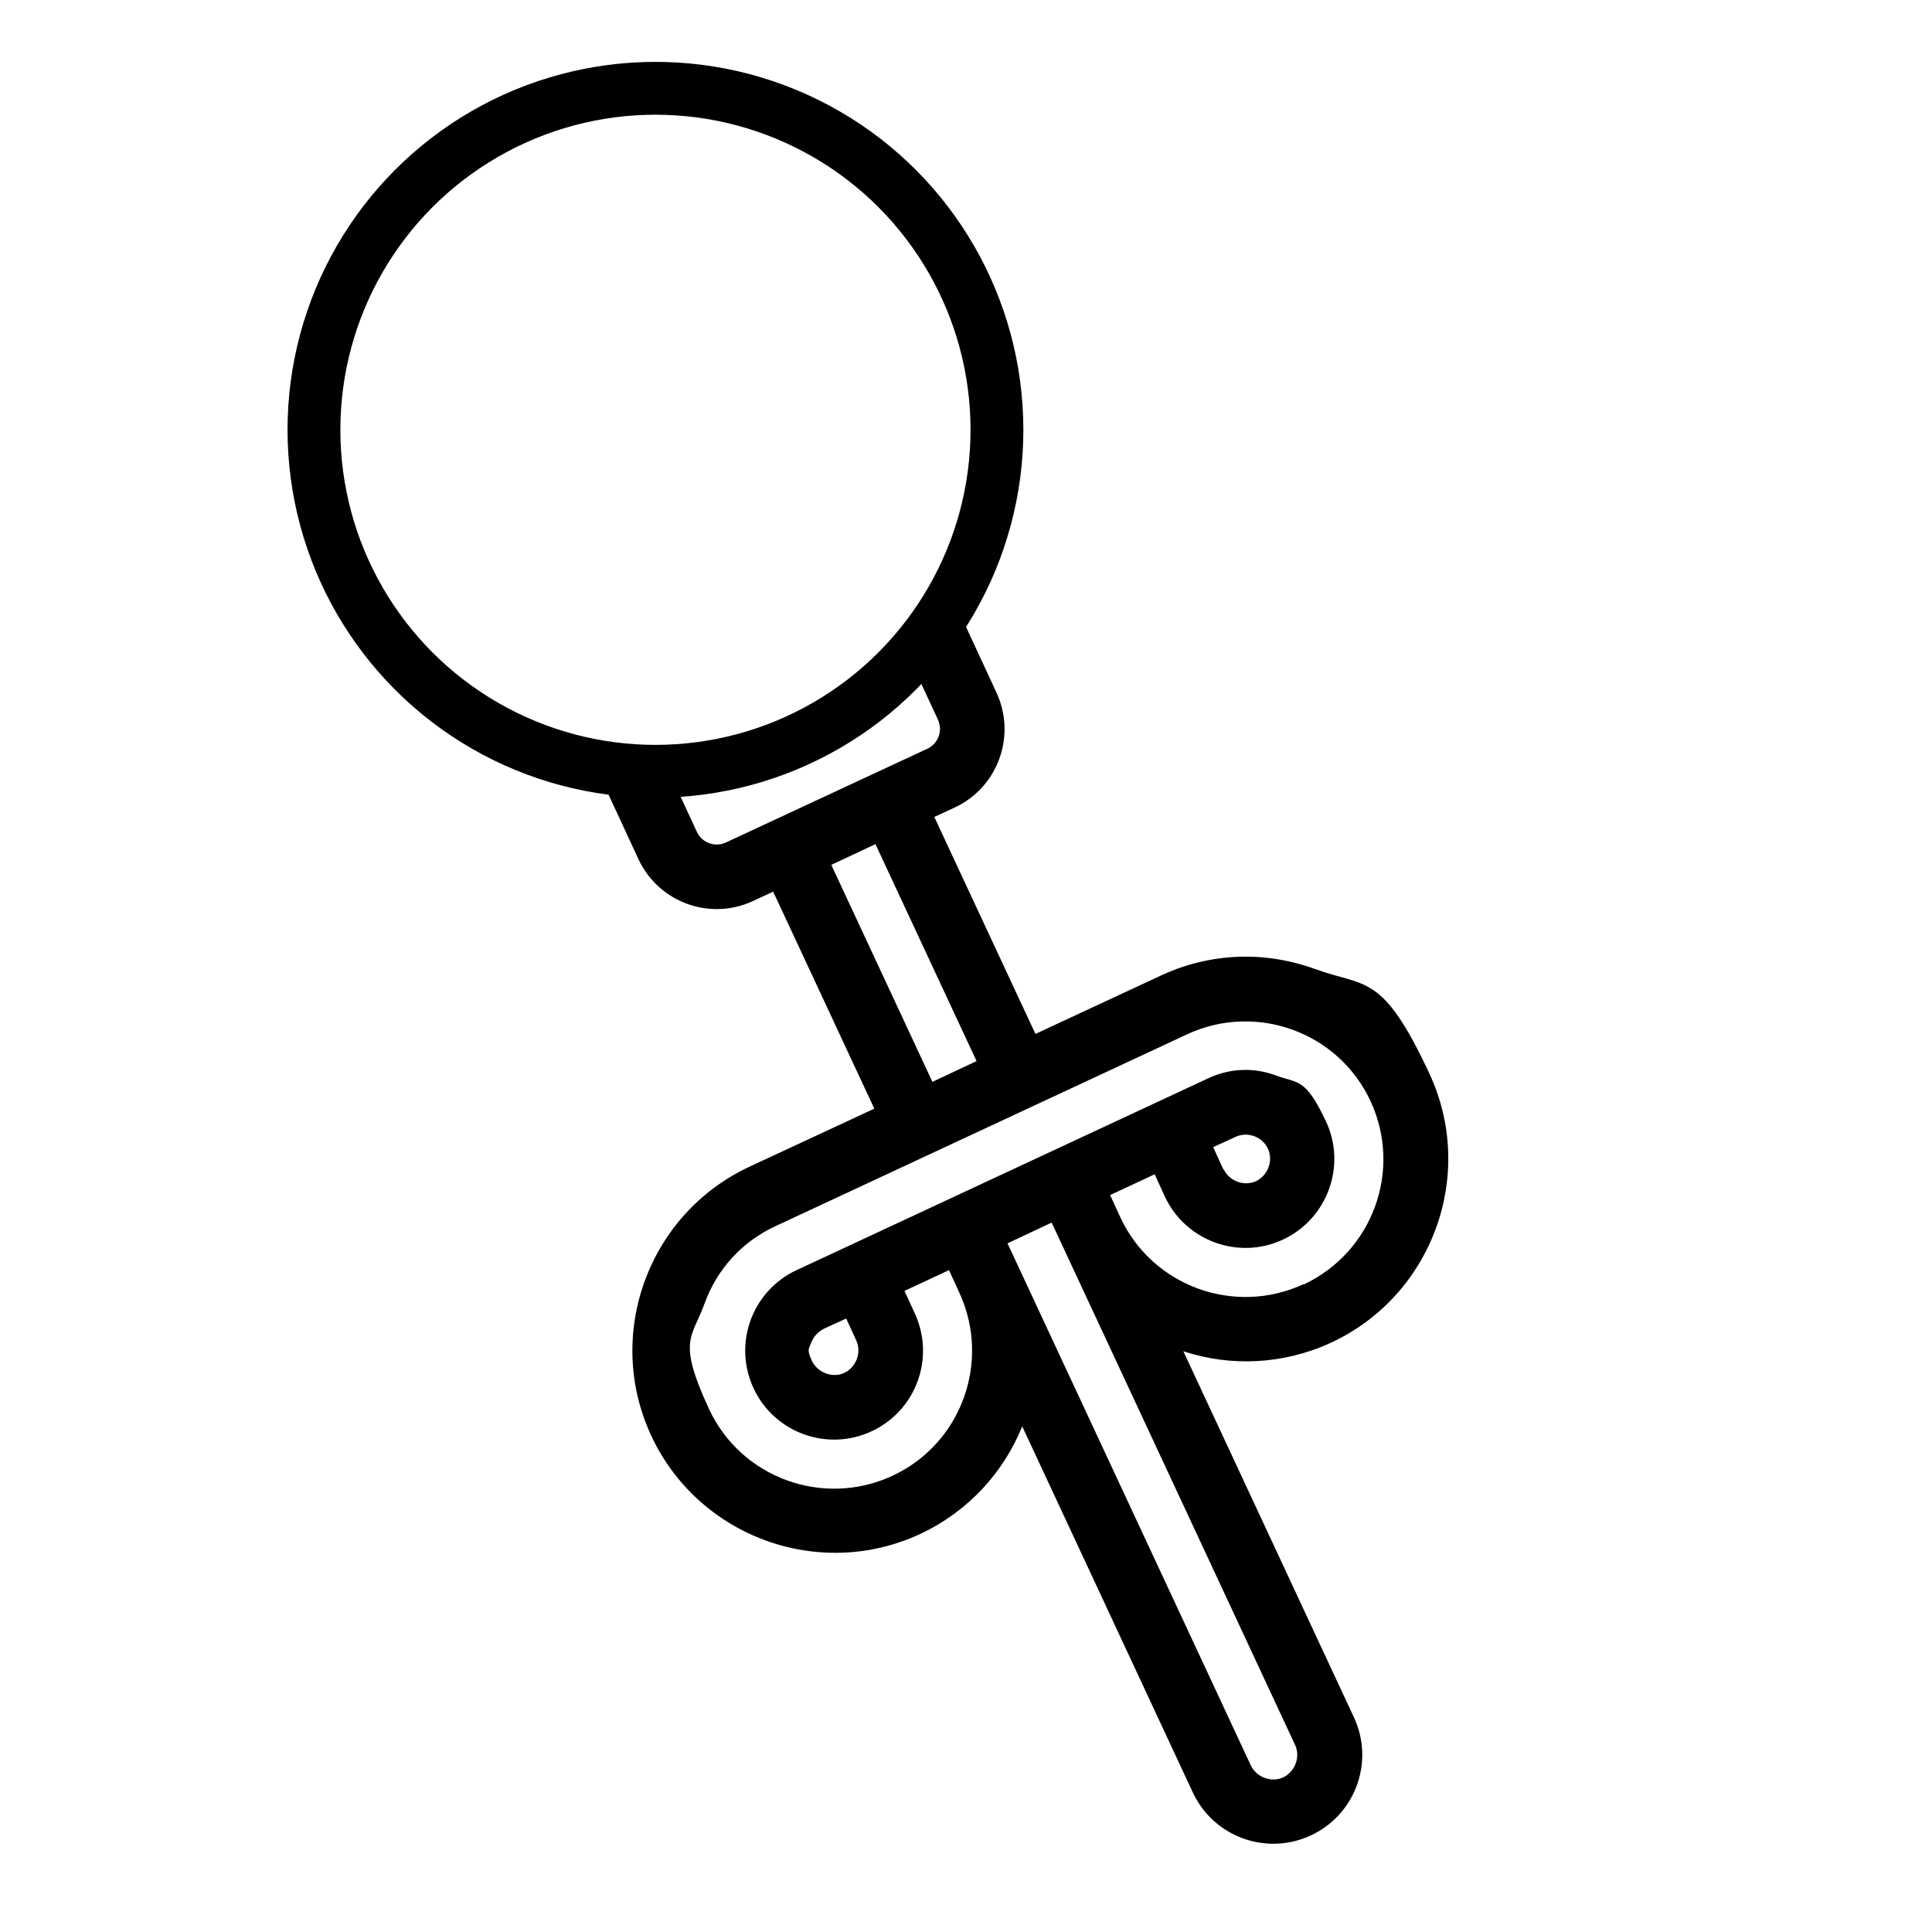
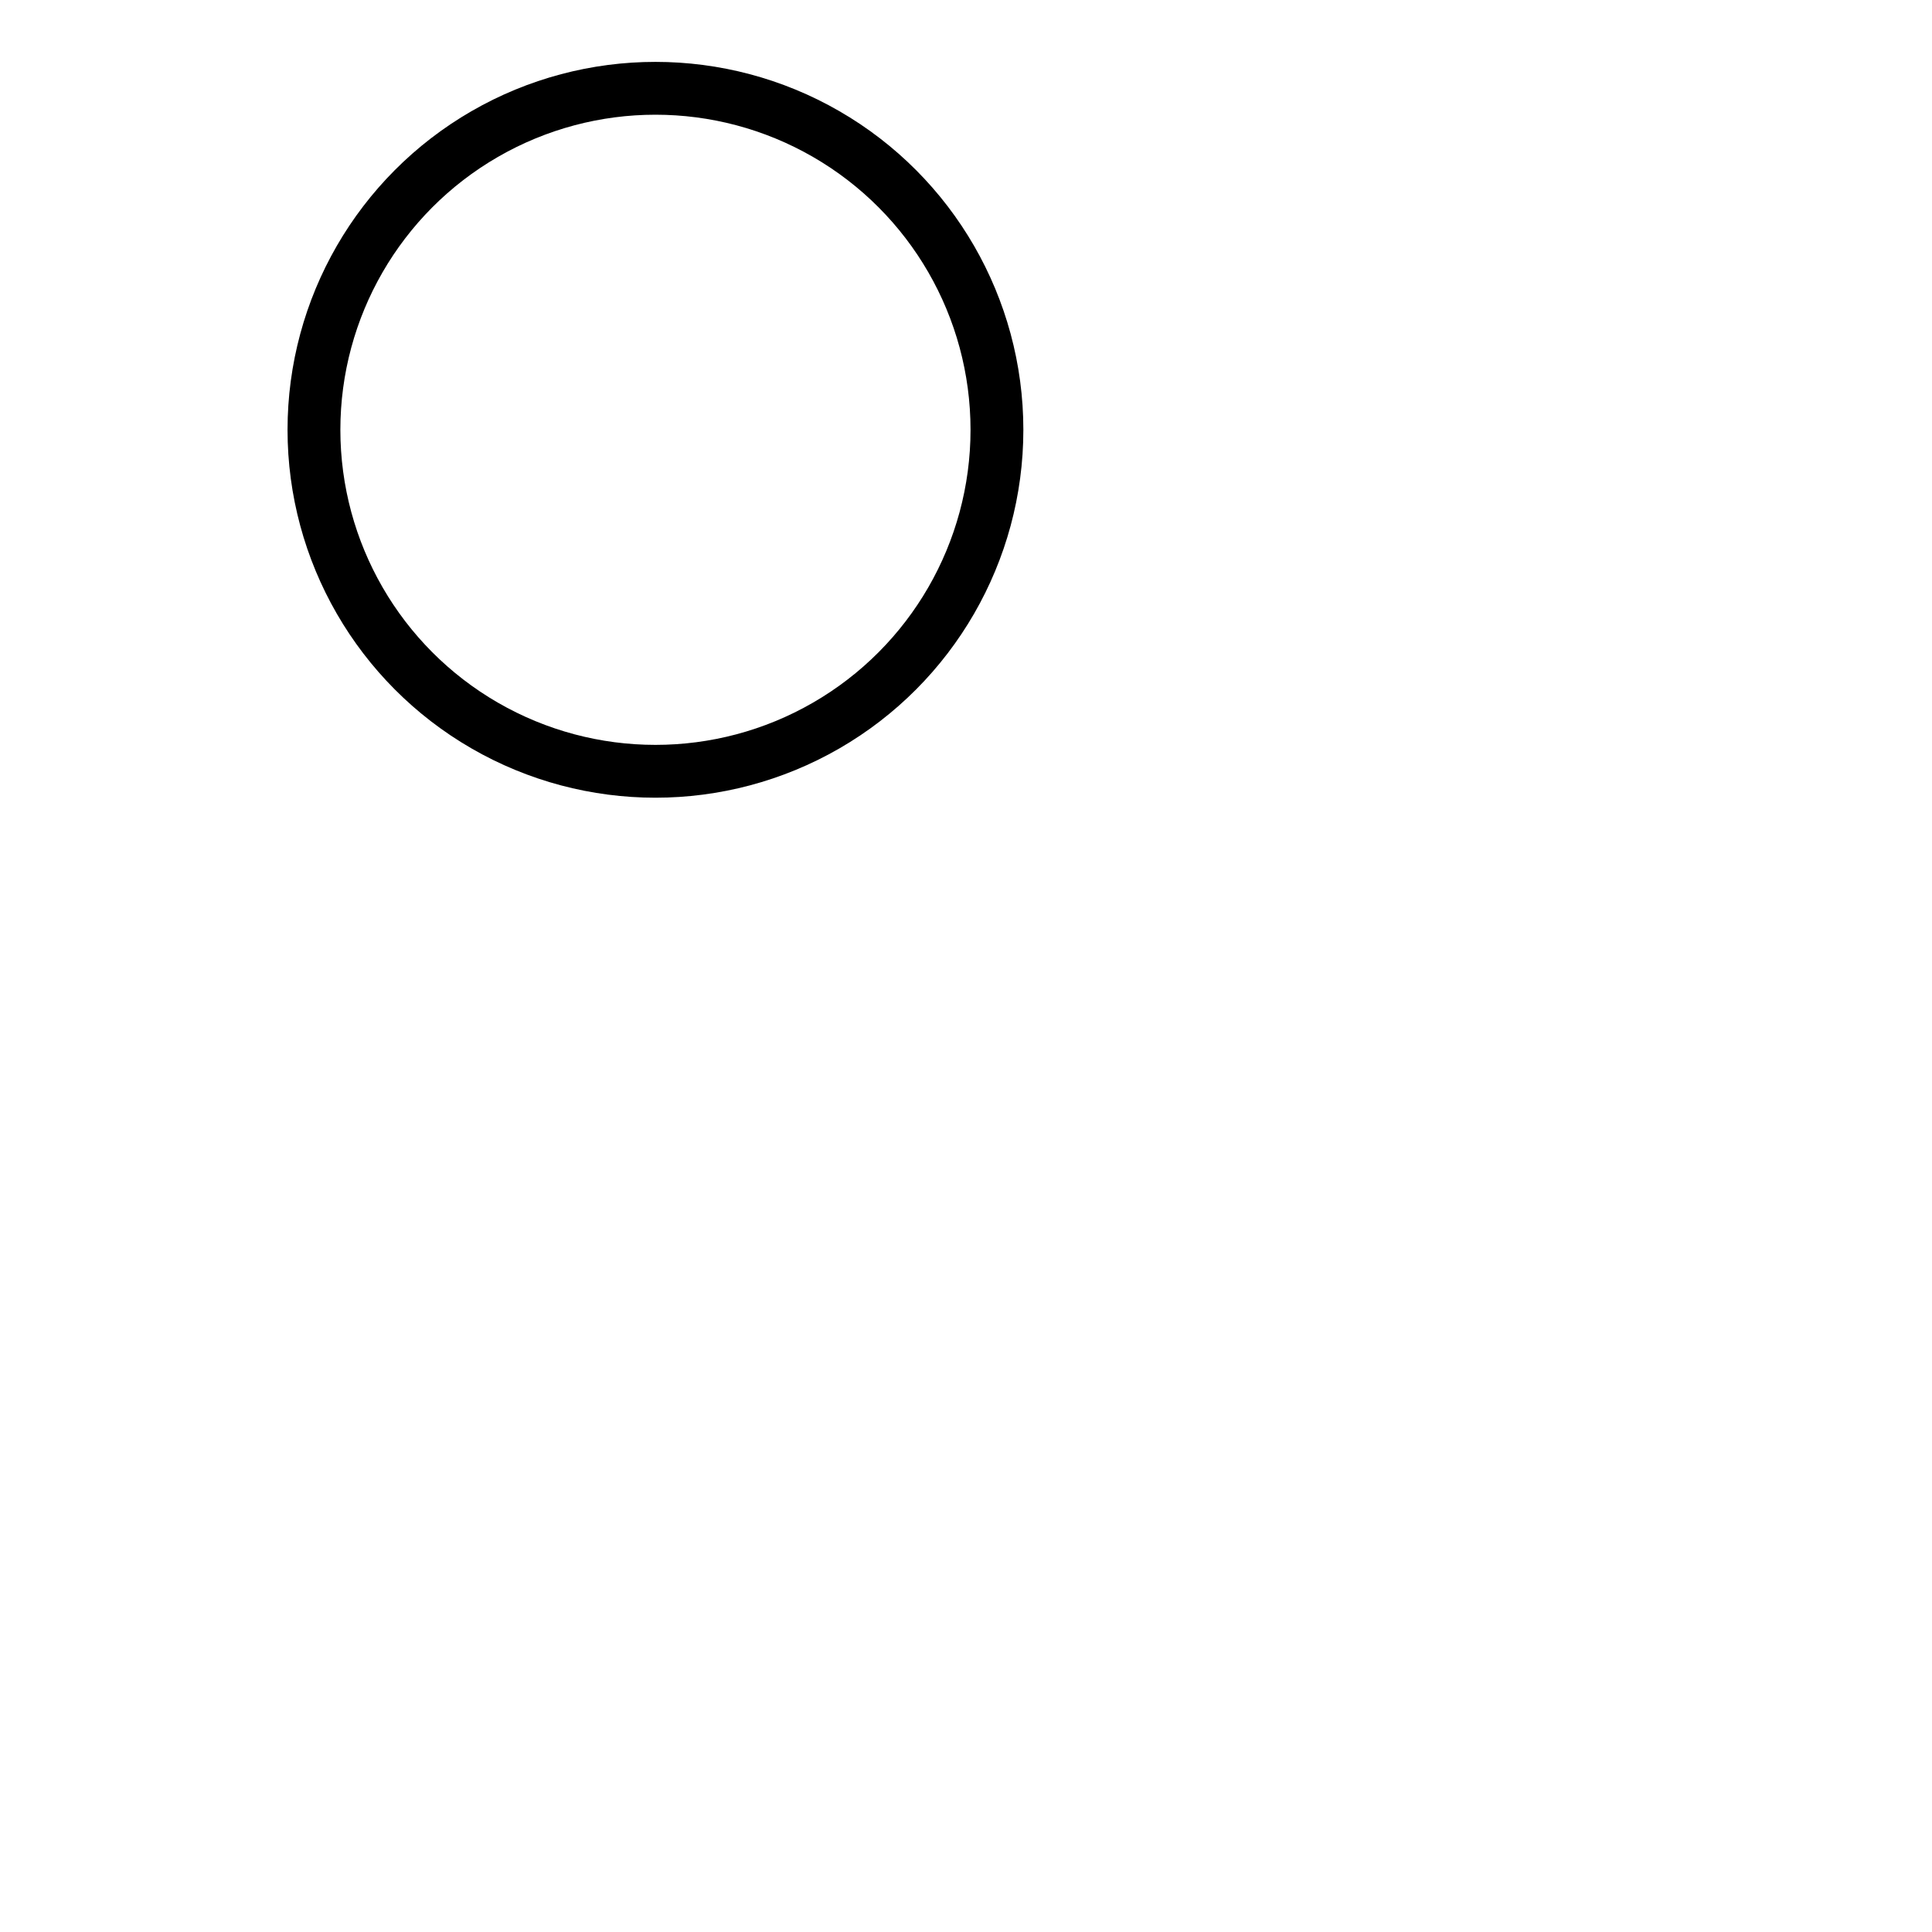
<svg xmlns="http://www.w3.org/2000/svg" viewBox="0 0 512 512" version="1.1" id="Capa_1">
  <defs>
    <style>
      .st0 {
        fill: none;
        stroke: #000;
        stroke-miterlimit: 10;
        stroke-width: 14px;
      }
    </style>
  </defs>
-   <path d="M348.5,256.8c-13.5-4.9-28-4.3-41,1.8l-33.1,15.4-26.8-57.5,5.4-2.5c11.4-5.3,16.4-18.9,11.1-30.4l-10.7-23.1-15.5,7.2,10.7,23.1c1.3,2.9,0,6.3-2.8,7.6l-53.5,24.9c-2.9,1.3-6.3,0-7.6-2.8l-10.7-23.1-15.5,7.2,10.7,23.1c5.3,11.4,18.9,16.4,30.3,11.1l5.4-2.5,26.8,57.5-33.1,15.4c-26.8,12.5-38.5,44.5-26,71.3,12.5,26.8,44.5,38.5,71.3,26,12.8-6,22.1-16.4,27-28.5l45.2,97c5.5,11.8,19.5,16.9,31.3,11.4,11.8-5.5,16.9-19.5,11.4-31.3l-45.2-97c12.5,4.1,26.4,3.6,39.2-2.3,26.8-12.5,38.5-44.5,26-71.3s-16.8-22.8-30.3-27.7ZM220.3,229.2l11.7-5.5,26.8,57.5-11.7,5.5-26.8-57.5ZM343.2,462.4c1.5,3.2,0,7.1-3.1,8.6s-7.1,0-8.6-3.1l-64.5-138.4,11.7-5.5,64.5,138.4ZM345.5,340.3c-18.3,8.5-40.1.6-48.6-17.7l-2.7-5.9,11.8-5.5,2.7,5.9c5.5,11.8,19.6,16.9,31.3,11.4,11.8-5.5,16.9-19.6,11.4-31.3s-7.4-10-13.3-12.2c-5.9-2.2-12.3-1.9-18,.8h0s-109,50.8-109,50.8c-11.8,5.5-16.9,19.5-11.4,31.3s19.5,16.9,31.3,11.4c11.8-5.5,16.9-19.5,11.4-31.3l-2.7-5.9,11.8-5.5,2.7,5.9c8.5,18.3.6,40.1-17.7,48.6-18.3,8.5-40.1.6-48.6-17.7s-4.5-18.8-1.2-27.9c3.3-9.2,10-16.5,18.9-20.6l109-50.8c18.3-8.5,40.1-.6,48.6,17.7,8.5,18.3.6,40-17.7,48.6ZM324.2,309.9l-2.7-5.9,5.9-2.7c3.2-1.5,7.1-.1,8.6,3.1s0,7.1-3.1,8.6c-3.2,1.5-7.1,0-8.6-3.1ZM224.2,349.3l2.7,5.9c1.5,3.2,0,7.1-3.1,8.6s-7.1,0-8.6-3.1-.8-3.3-.2-4.9c.6-1.6,1.8-2.9,3.4-3.7l5.9-2.7Z" />
  <circle r="90.5" cy="113.9" cx="173.7" class="st0" />
</svg>